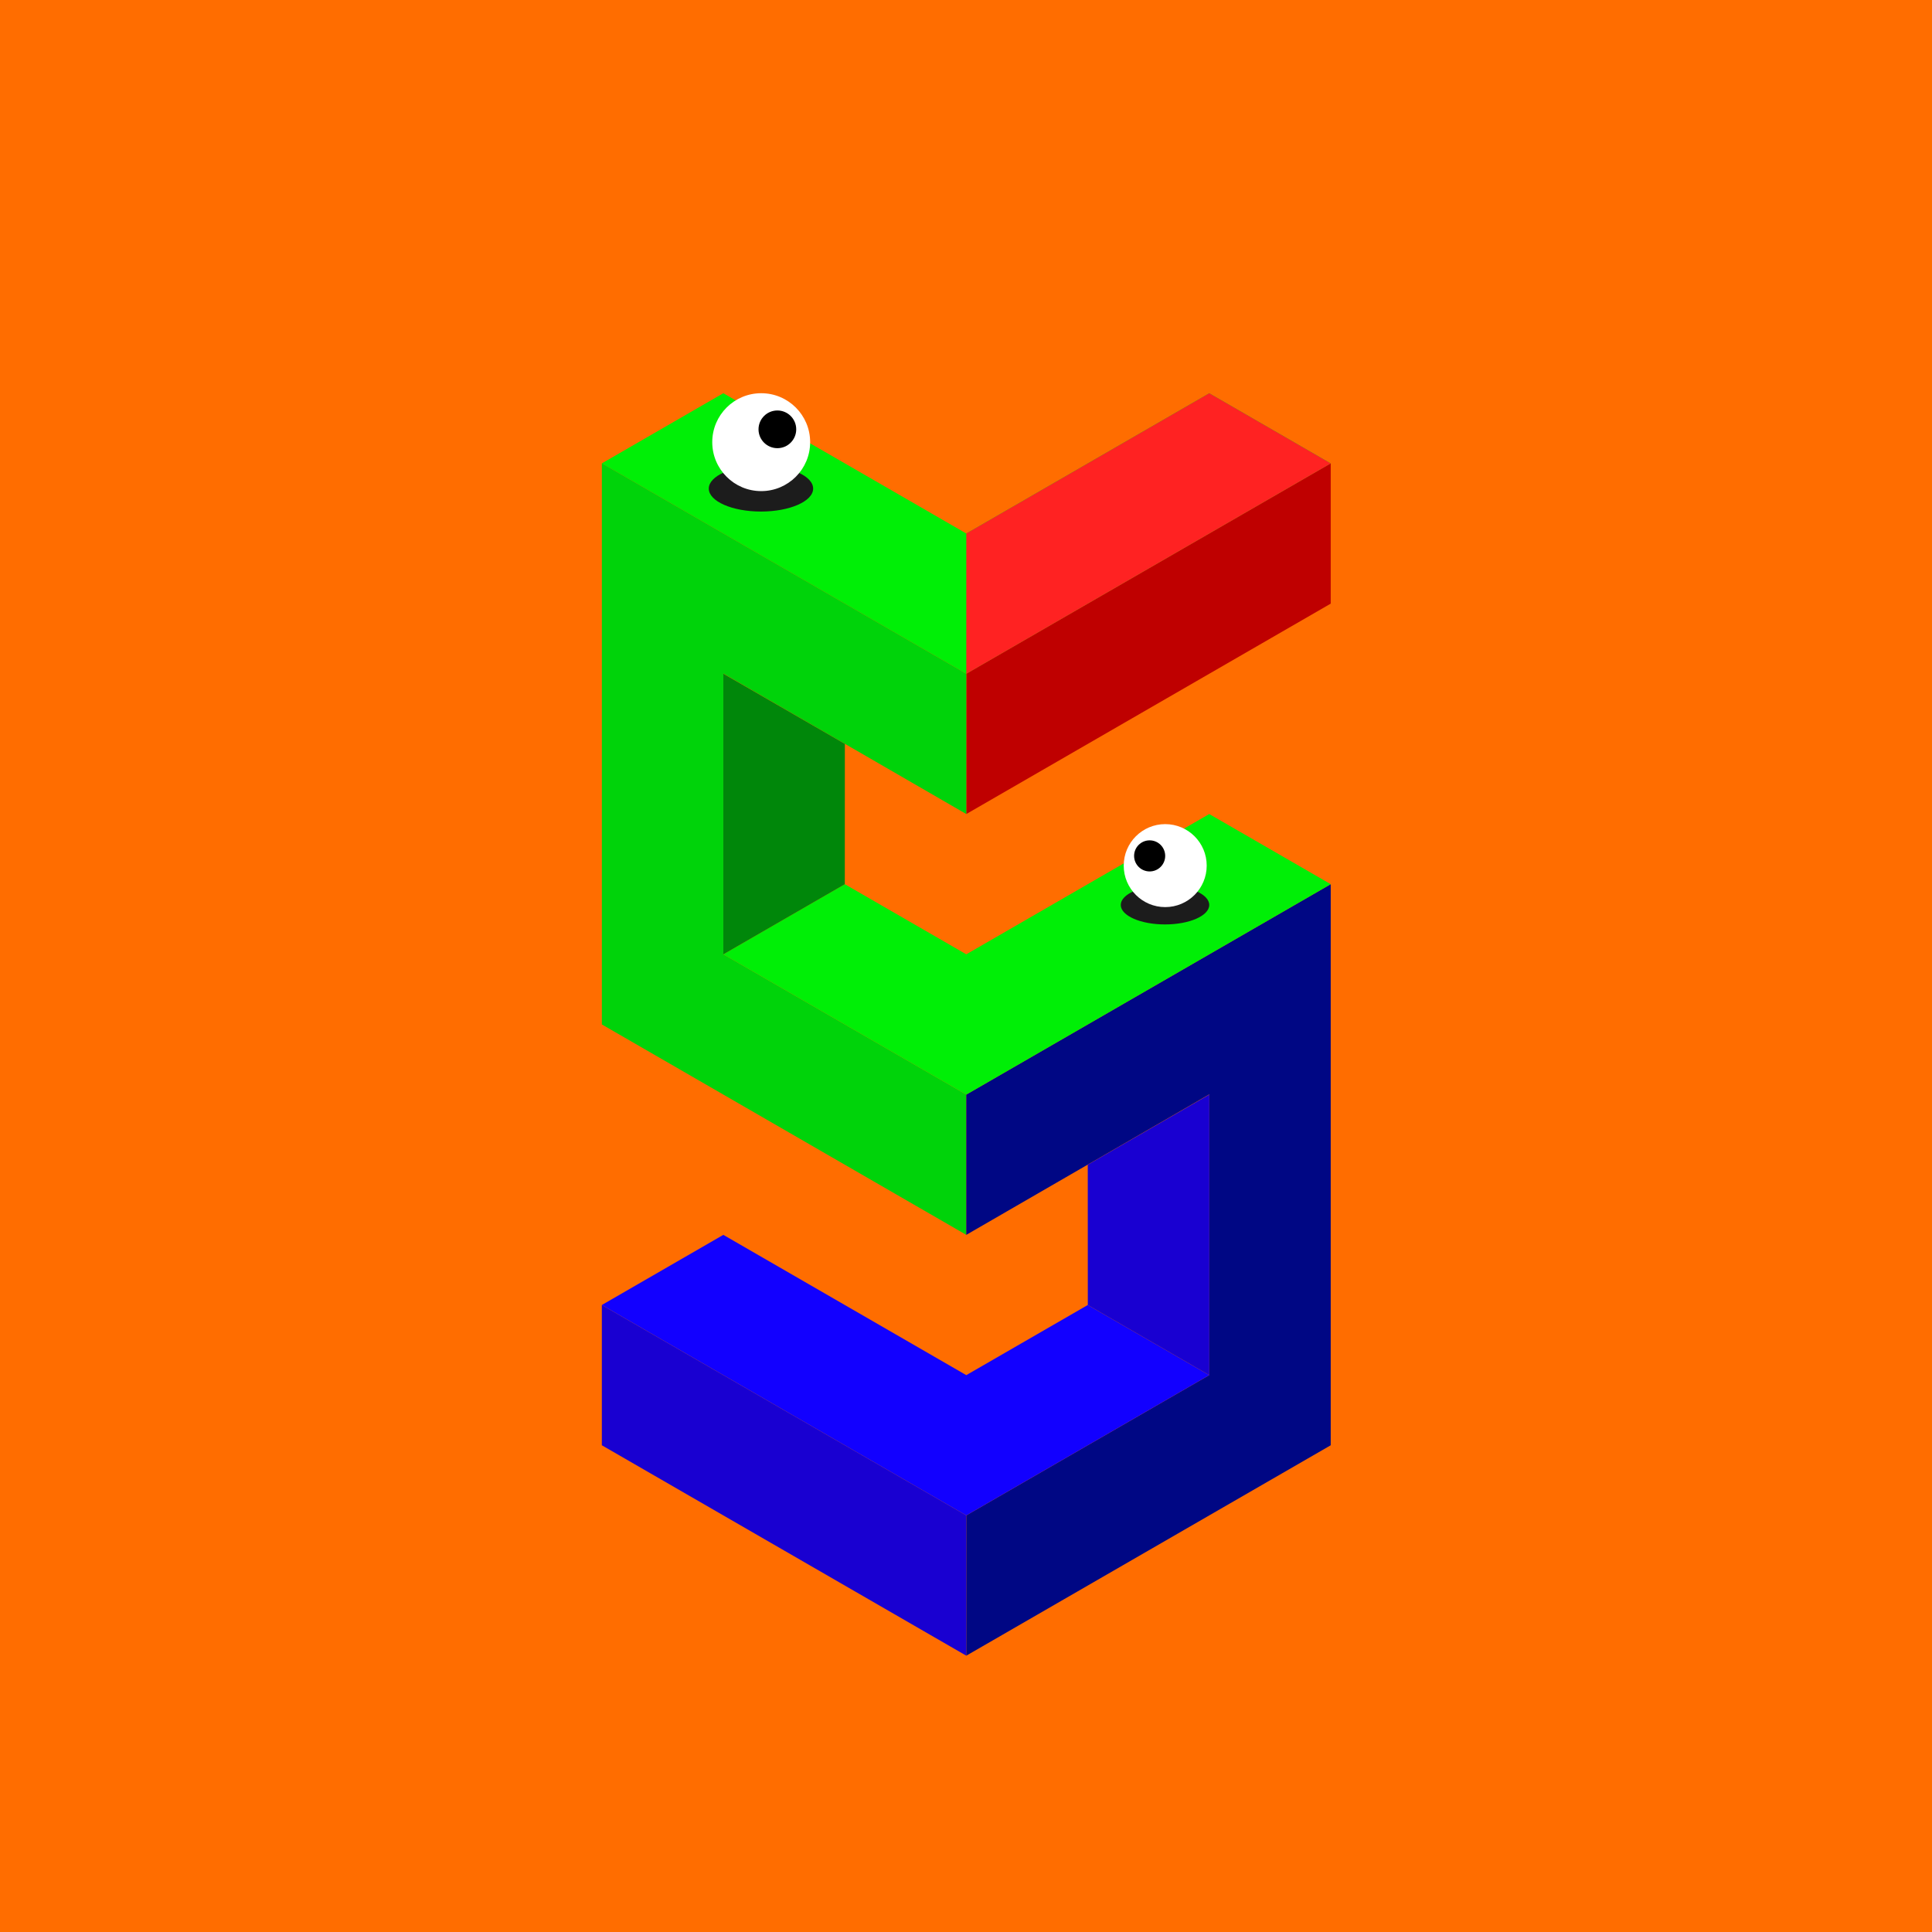
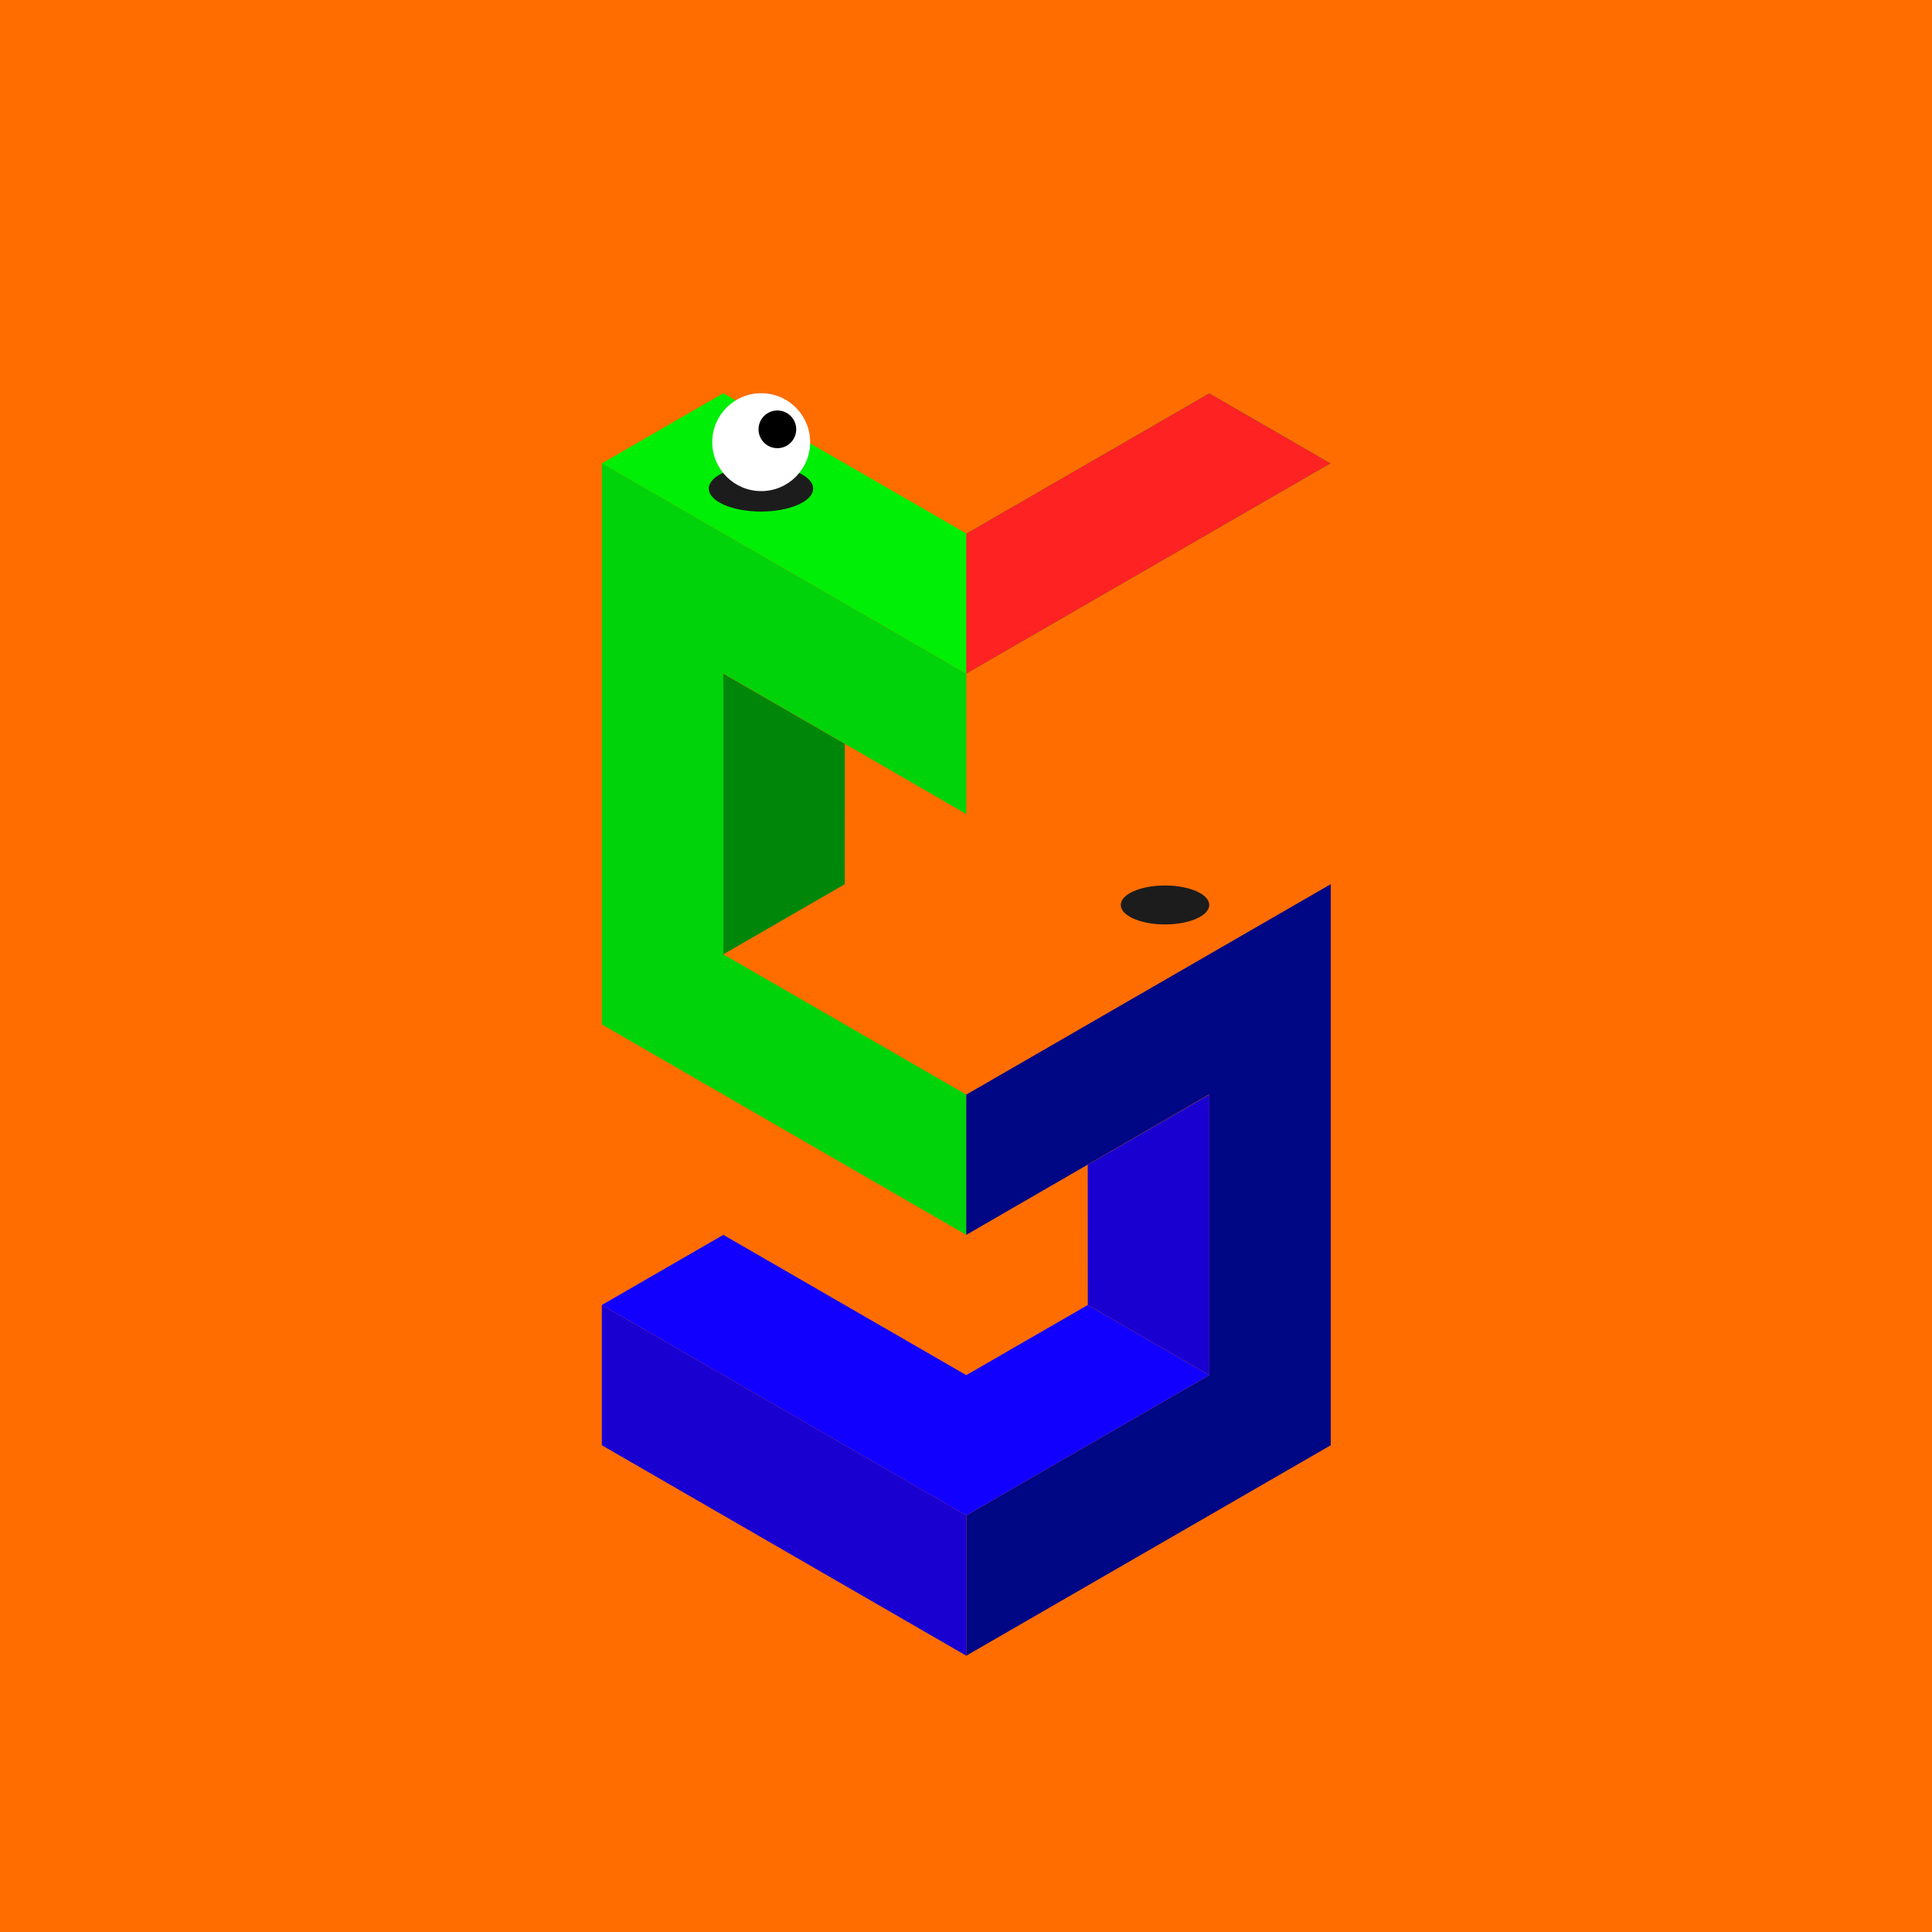
<svg xmlns="http://www.w3.org/2000/svg" viewBox="0 0 1117.09 1117.09">
  <path d="M0 0h1117.09v1117.09H0z" fill="#ff6d00" data-name="Layer 2" />
  <g data-name="Layer 38">
    <path d="m347.99 267.92 70.24-40.56 140.48 81.11 140.48-81.11 70.24 40.56-210.72 121.66-210.72-121.66z" fill="#00ef06" fill-rule="evenodd" />
-     <path d="M558.71 470.68v-81.1l210.72-121.66v81.1L558.71 470.68z" fill="#bf0000" fill-rule="evenodd" />
    <path d="M348 267.92v324.42L558.71 714v-81.1l-140.48-81.11V389.44l140.48 81.24v-81.1Z" fill="#00d30a" fill-rule="evenodd" />
    <path d="M769.43 511.24v324.42L558.71 957.32v-81.1l140.48-81.11V632.76L558.71 714v-81.1Z" fill="#000784" fill-rule="evenodd" />
    <path d="M558.71 957.32v-81.1L347.99 754.56v81.1l210.72 121.66z" fill="#1900d1" fill-rule="evenodd" />
    <path d="M347.99 754.55 418.23 714l140.48 81.11 70.24-40.55 70.24 40.55-140.48 81.11-210.72-121.67z" fill="#1200ff" fill-rule="evenodd" />
-     <path d="m418.23 551.79 70.24-40.55 70.24 40.55 140.48-81.11 70.24 40.56L558.71 632.9l-140.48-81.11z" fill="#00ef06" fill-rule="evenodd" />
    <path d="m488.5 430.13-.03 81.11-70.24 40.55V389.56l70.27 40.57z" fill="#00870a" fill-rule="evenodd" />
    <path d="m628.95 673.45.03 81.11 70.25 40.55V632.88l-70.28 40.57z" fill="#1900d1" fill-rule="evenodd" />
    <path d="M558.71 308.47v81.11l210.72-121.66-70.24-40.56-140.48 81.11z" fill="#f22" fill-rule="evenodd" />
    <ellipse fill="#1c1c1c" cx="673.61" cy="523.25" rx="25.58" ry="11.26" />
-     <circle fill="#fff" cx="673.73" cy="500.5" r="23.99" />
-     <circle cx="664.73" cy="494.88" r="8.99" />
    <ellipse fill="#1c1c1c" cx="439.99" cy="282.5" rx="30.17" ry="13.28" />
    <circle fill="#fff" cx="440.13" cy="255.66" r="28.3" />
    <circle cx="449.48" cy="248.24" r="10.9" />
  </g>
</svg>